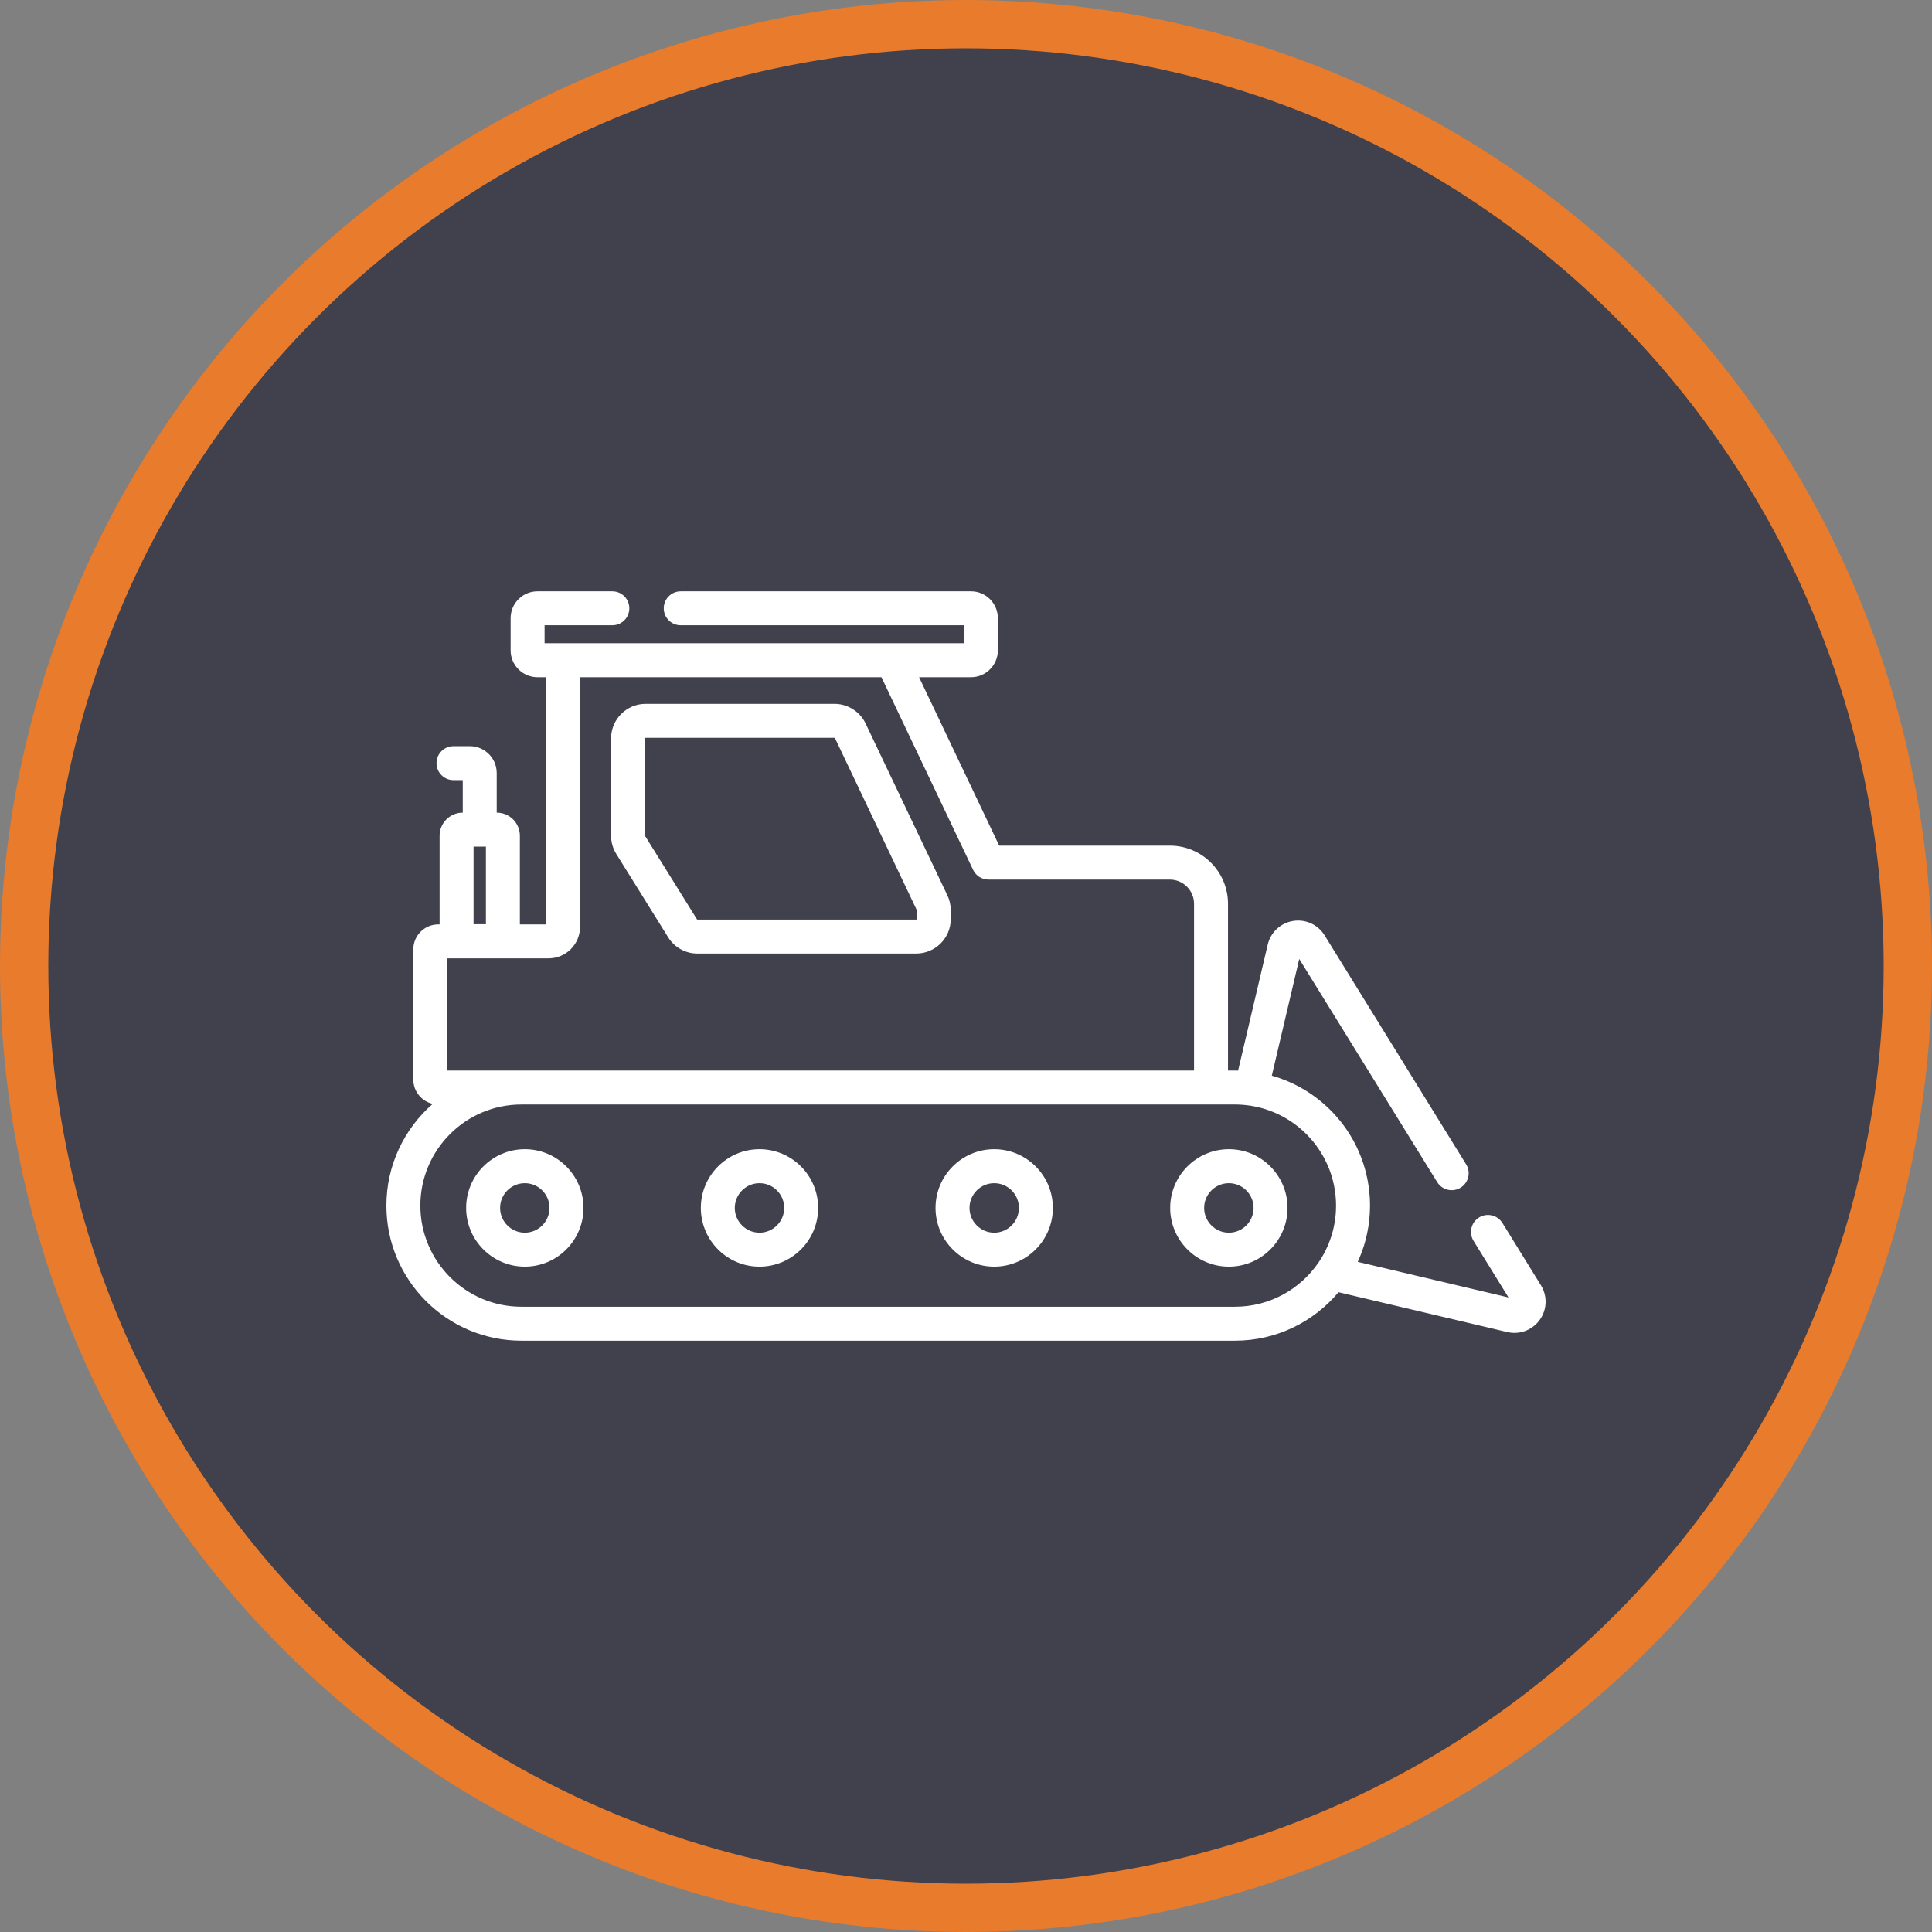
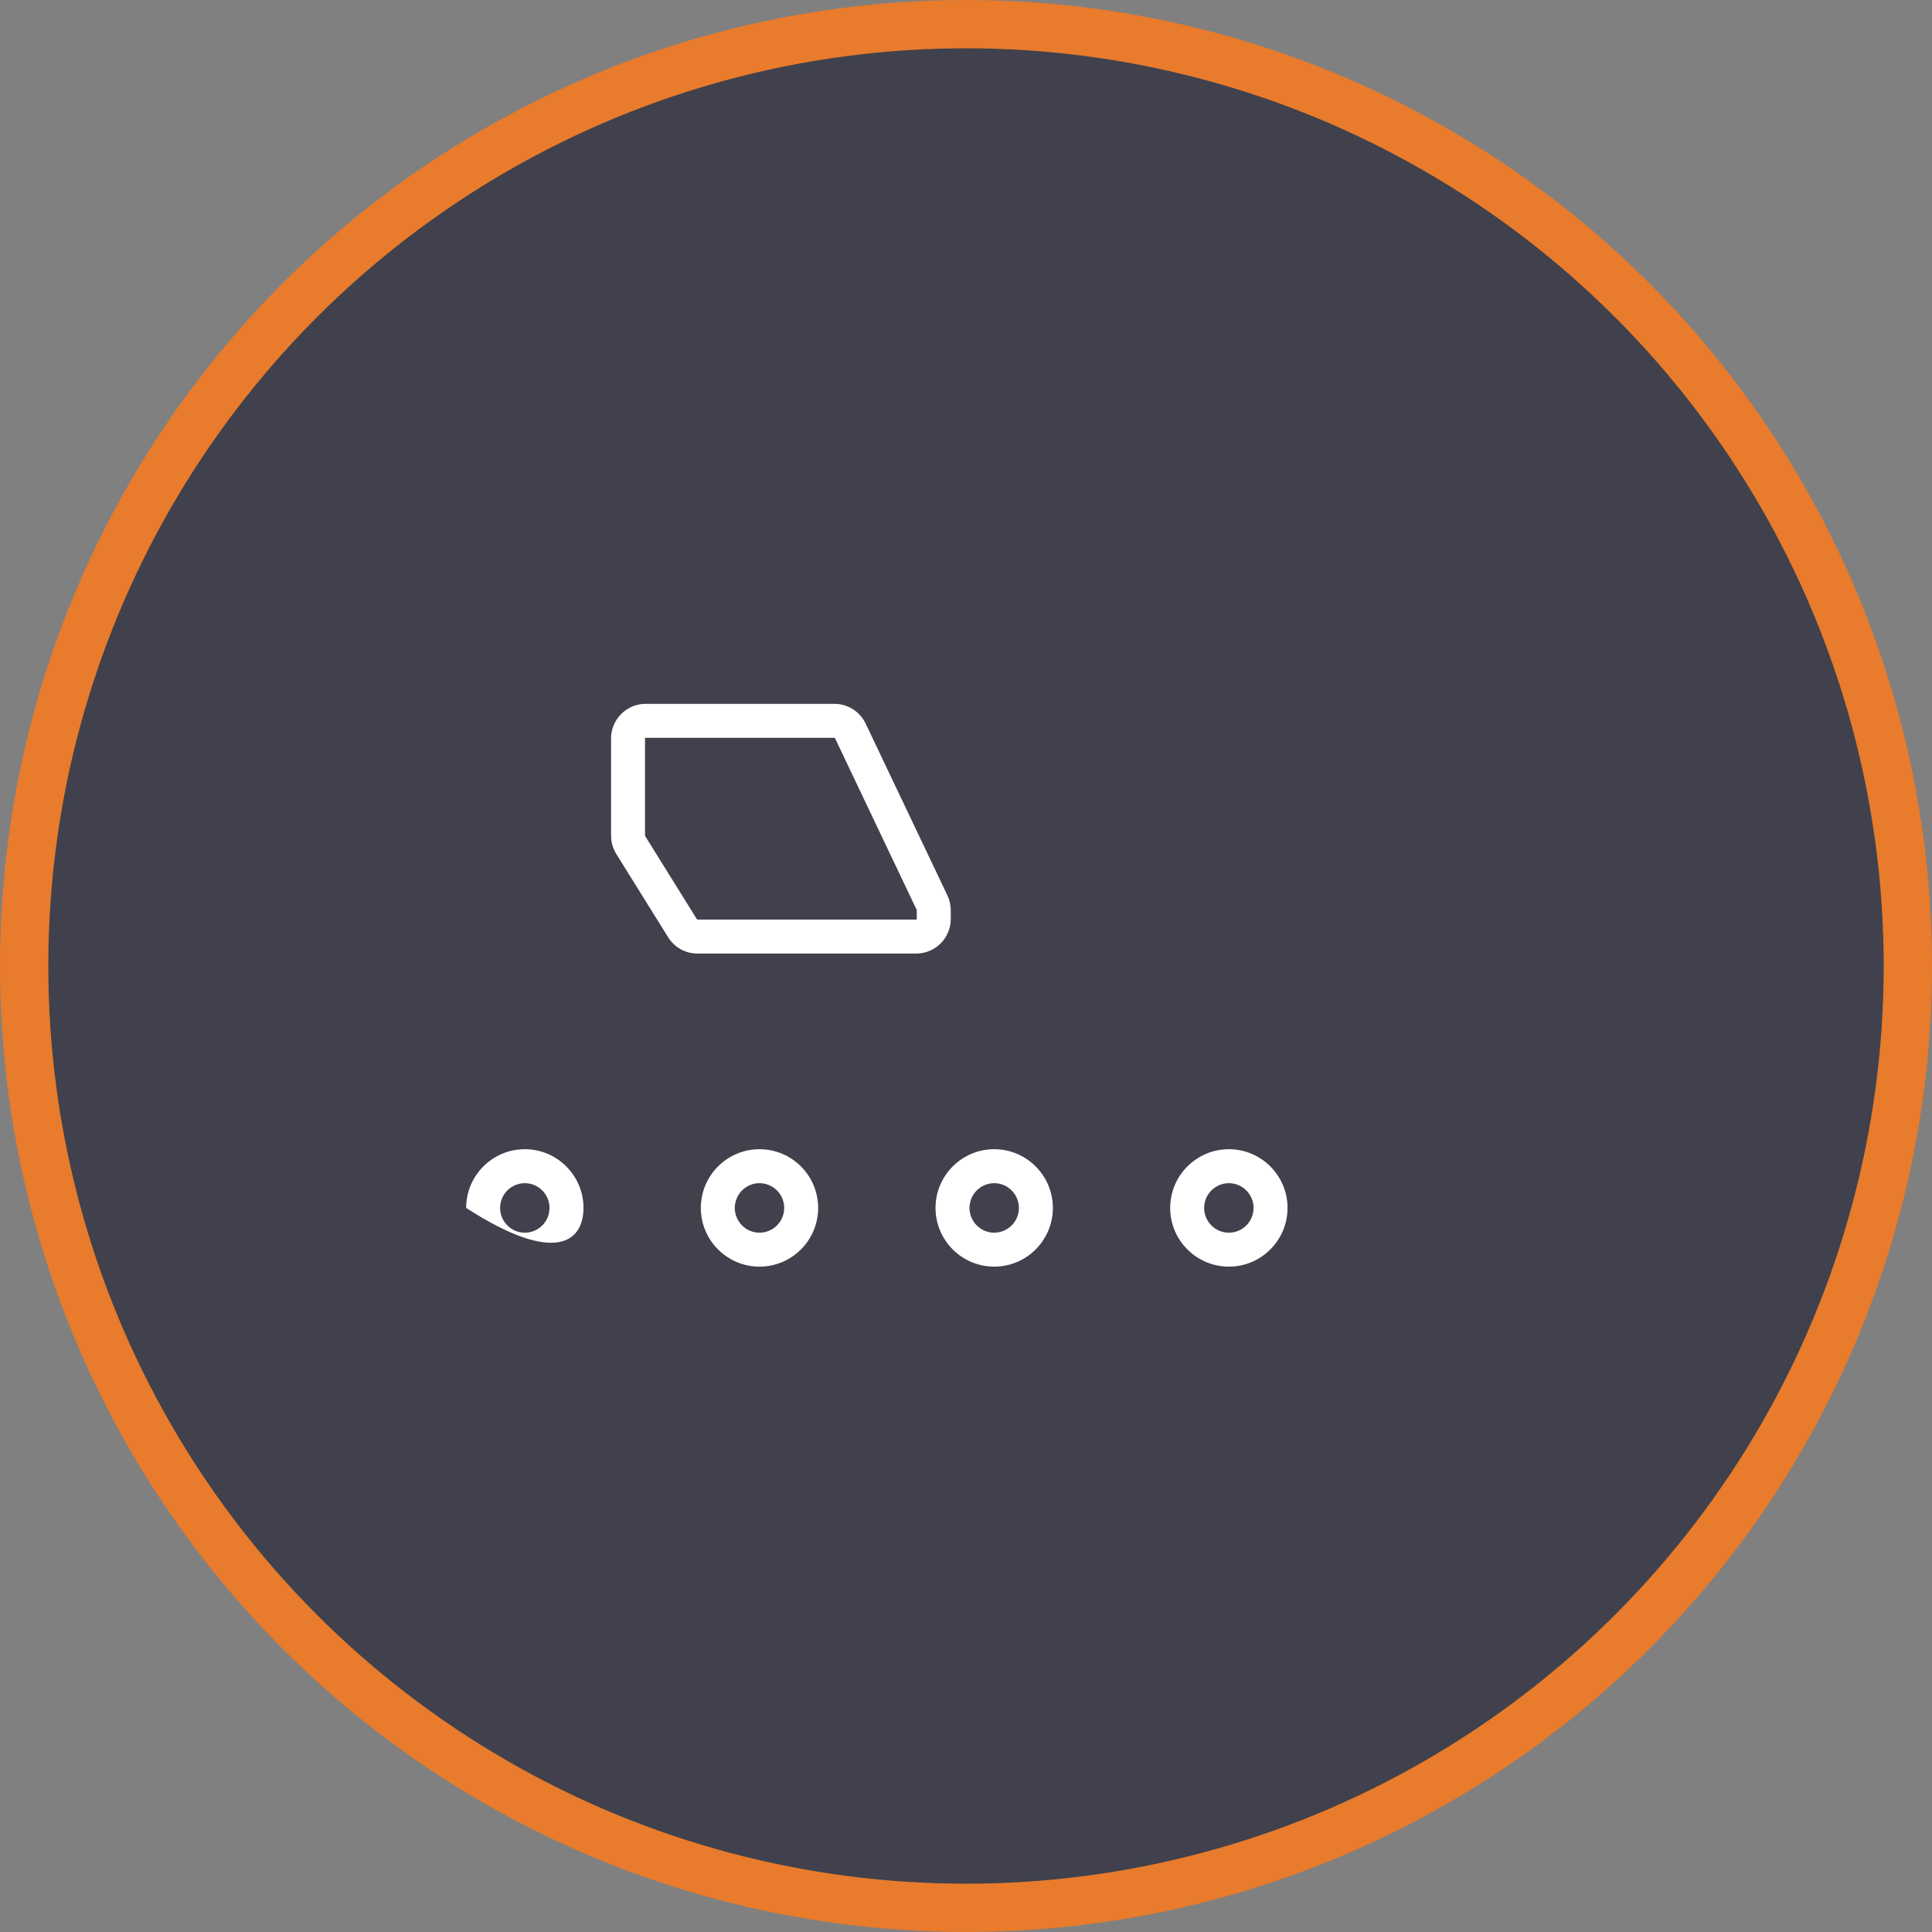
<svg xmlns="http://www.w3.org/2000/svg" width="80" height="80" viewBox="0 0 80 80" fill="none">
  <rect x="0" y="0" width="80" height="80" fill="#808080" stroke="none" />
  <circle cx="40" cy="40" r="39" fill="#40414C" stroke="#E87B2C" stroke-width="2" />
-   <path d="M21.731 47.586C20.392 47.586 19.302 48.677 19.302 50.018C19.302 51.358 20.392 52.449 21.731 52.449C23.071 52.449 24.161 51.358 24.161 50.018C24.161 48.677 23.071 47.586 21.731 47.586ZM21.731 51.043C21.167 51.043 20.708 50.583 20.708 50.018C20.708 49.453 21.167 48.993 21.731 48.993C22.295 48.993 22.754 49.453 22.754 50.018C22.754 50.583 22.295 51.043 21.731 51.043Z" fill="white" />
+   <path d="M21.731 47.586C20.392 47.586 19.302 48.677 19.302 50.018C23.071 52.449 24.161 51.358 24.161 50.018C24.161 48.677 23.071 47.586 21.731 47.586ZM21.731 51.043C21.167 51.043 20.708 50.583 20.708 50.018C20.708 49.453 21.167 48.993 21.731 48.993C22.295 48.993 22.754 49.453 22.754 50.018C22.754 50.583 22.295 51.043 21.731 51.043Z" fill="white" />
  <path d="M31.449 47.586C30.109 47.586 29.02 48.677 29.02 50.018C29.02 51.358 30.109 52.449 31.449 52.449C32.788 52.449 33.878 51.358 33.878 50.018C33.878 48.677 32.788 47.586 31.449 47.586ZM31.449 51.043C30.885 51.043 30.426 50.583 30.426 50.018C30.426 49.453 30.885 48.993 31.449 48.993C32.013 48.993 32.472 49.453 32.472 50.018C32.472 50.583 32.013 51.043 31.449 51.043Z" fill="white" />
  <path d="M41.168 47.586C39.828 47.586 38.738 48.677 38.738 50.018C38.738 51.358 39.828 52.449 41.168 52.449C42.507 52.449 43.597 51.358 43.597 50.018C43.597 48.677 42.507 47.586 41.168 47.586ZM41.168 51.043C40.604 51.043 40.145 50.583 40.145 50.018C40.145 49.453 40.604 48.993 41.168 48.993C41.732 48.993 42.191 49.453 42.191 50.018C42.191 50.583 41.732 51.043 41.168 51.043Z" fill="white" />
  <path d="M50.885 47.586C49.545 47.586 48.455 48.677 48.455 50.018C48.455 51.358 49.545 52.449 50.885 52.449C52.224 52.449 53.314 51.358 53.314 50.018C53.314 48.677 52.224 47.586 50.885 47.586ZM50.885 51.043C50.32 51.043 49.861 50.583 49.861 50.018C49.861 49.453 50.32 48.993 50.885 48.993C51.449 48.993 51.908 49.453 51.908 50.018C51.908 50.583 51.449 51.043 50.885 51.043Z" fill="white" />
  <path d="M35.844 29.961C35.609 29.465 35.102 29.145 34.554 29.145H26.731C25.944 29.145 25.303 29.787 25.303 30.575V34.604C25.303 34.871 25.377 35.132 25.518 35.359L27.666 38.81C27.928 39.232 28.382 39.484 28.878 39.484H37.94C38.728 39.484 39.369 38.843 39.369 38.055V37.692C39.369 37.48 39.321 37.268 39.23 37.077L35.844 29.961ZM37.94 38.078H28.878C28.871 38.078 28.864 38.074 28.86 38.067L26.712 34.616C26.71 34.612 26.709 34.608 26.709 34.604V30.575C26.709 30.562 26.719 30.552 26.731 30.552H34.554C34.563 30.552 34.571 30.557 34.575 30.565L37.96 37.681C37.962 37.684 37.962 37.688 37.962 37.691V38.054C37.962 38.067 37.952 38.078 37.94 38.078Z" fill="white" />
-   <path d="M63.806 53.221L62.212 50.642C62.008 50.312 61.574 50.21 61.244 50.414C60.914 50.618 60.812 51.051 61.016 51.382L62.464 53.725L56.222 52.251C56.242 52.21 56.258 52.167 56.276 52.125C56.284 52.108 56.291 52.091 56.298 52.074C56.327 52.006 56.353 51.938 56.379 51.87C56.386 51.85 56.393 51.83 56.401 51.81C56.425 51.743 56.448 51.675 56.469 51.608C56.476 51.585 56.483 51.562 56.49 51.54C56.51 51.473 56.529 51.407 56.547 51.339C56.553 51.314 56.559 51.288 56.566 51.262C56.582 51.197 56.598 51.131 56.611 51.065C56.617 51.036 56.623 51.006 56.628 50.977C56.64 50.913 56.652 50.85 56.662 50.786C56.668 50.751 56.672 50.716 56.676 50.681C56.685 50.621 56.693 50.562 56.699 50.502C56.704 50.458 56.706 50.413 56.71 50.368C56.714 50.317 56.719 50.265 56.722 50.213C56.726 50.133 56.727 50.053 56.728 49.972C56.728 49.955 56.73 49.939 56.73 49.922C56.73 49.921 56.73 49.921 56.73 49.92C56.73 49.92 56.73 49.919 56.73 49.919C56.73 49.918 56.73 49.917 56.73 49.916C56.729 49.83 56.727 49.743 56.723 49.65C56.721 49.623 56.719 49.596 56.718 49.569L56.717 49.555C56.715 49.526 56.712 49.497 56.71 49.468C56.702 49.365 56.691 49.264 56.677 49.163C56.675 49.144 56.672 49.124 56.669 49.104C56.669 49.104 56.669 49.104 56.669 49.104C56.664 49.066 56.657 49.03 56.651 48.993L56.651 48.991C56.643 48.941 56.634 48.89 56.624 48.84C56.624 48.839 56.624 48.838 56.623 48.837C56.617 48.803 56.609 48.769 56.602 48.734C56.601 48.73 56.6 48.727 56.599 48.723C56.589 48.675 56.578 48.627 56.566 48.58C56.566 48.577 56.565 48.575 56.564 48.572C56.556 48.539 56.548 48.506 56.539 48.474C56.538 48.47 56.537 48.466 56.536 48.462C56.523 48.416 56.51 48.37 56.497 48.324C56.495 48.318 56.493 48.312 56.491 48.306C56.483 48.278 56.474 48.25 56.465 48.222C56.464 48.217 56.462 48.211 56.461 48.206C56.446 48.161 56.431 48.117 56.416 48.073C56.412 48.062 56.407 48.051 56.403 48.039C56.396 48.019 56.389 47.998 56.381 47.977C56.379 47.97 56.376 47.963 56.374 47.957C56.358 47.914 56.341 47.871 56.323 47.828L56.316 47.809C56.309 47.794 56.303 47.778 56.296 47.763C56.293 47.754 56.29 47.746 56.286 47.738C56.282 47.729 56.279 47.721 56.276 47.712C56.261 47.677 56.245 47.643 56.229 47.609L56.211 47.568C56.196 47.536 56.182 47.505 56.167 47.474C56.152 47.445 56.137 47.415 56.122 47.386L56.097 47.337C56.081 47.305 56.064 47.273 56.048 47.243C56.037 47.224 56.027 47.206 56.016 47.187L56.007 47.172C55.95 47.07 55.888 46.969 55.824 46.87L55.816 46.858C55.807 46.843 55.797 46.828 55.788 46.814C55.76 46.773 55.731 46.732 55.702 46.691L55.678 46.657C55.665 46.639 55.653 46.622 55.641 46.605C55.608 46.561 55.574 46.517 55.539 46.473L55.528 46.458C55.513 46.44 55.499 46.421 55.486 46.405C55.45 46.361 55.414 46.319 55.377 46.276L55.368 46.265C55.353 46.247 55.337 46.229 55.322 46.212C55.284 46.169 55.245 46.127 55.206 46.085C55.188 46.066 55.17 46.047 55.151 46.028C55.11 45.986 55.068 45.944 55.027 45.904C55.009 45.886 54.991 45.869 54.974 45.853C54.929 45.811 54.884 45.769 54.839 45.73L54.792 45.689C54.743 45.646 54.693 45.605 54.641 45.563L54.607 45.536C54.552 45.492 54.496 45.449 54.443 45.41L54.429 45.4C54.157 45.201 53.867 45.029 53.566 44.883C53.563 44.882 53.561 44.881 53.558 44.88C53.402 44.805 53.242 44.737 53.079 44.677C53.056 44.668 53.032 44.66 53.009 44.651C52.976 44.64 52.943 44.627 52.91 44.616C52.907 44.615 52.898 44.612 52.895 44.611C52.879 44.606 52.862 44.601 52.845 44.596C52.807 44.584 52.769 44.572 52.73 44.561C52.709 44.555 52.689 44.548 52.668 44.542L52.663 44.54L53.799 39.708L59.513 48.951C59.718 49.281 60.151 49.383 60.481 49.179C60.811 48.975 60.914 48.542 60.709 48.212L54.849 38.731C54.573 38.285 54.06 38.051 53.544 38.135C53.026 38.219 52.614 38.604 52.494 39.114L51.267 44.332C51.225 44.331 51.182 44.329 51.139 44.329H50.849V37.425C50.849 36.096 49.769 35.016 48.442 35.016H41.374L38.057 28.042H40.208C40.821 28.042 41.319 27.543 41.319 26.931V25.596C41.319 24.983 40.821 24.485 40.208 24.485H28.188C27.799 24.485 27.485 24.8 27.485 25.188C27.485 25.576 27.799 25.891 28.188 25.891H39.913V26.635H36.943H23.315H22.55V25.891H25.356C25.744 25.891 26.059 25.576 26.059 25.188C26.059 24.8 25.744 24.485 25.356 24.485H22.255C21.642 24.485 21.144 24.983 21.144 25.596V26.931C21.144 27.543 21.642 28.042 22.255 28.042H22.612V38.278H21.527V34.607C21.527 34.079 21.098 33.65 20.571 33.65H20.568V32.01C20.568 31.396 20.069 30.897 19.455 30.897H18.778C18.39 30.897 18.075 31.212 18.075 31.6C18.075 31.989 18.39 32.303 18.778 32.303H19.162V33.65H19.16C18.632 33.65 18.203 34.079 18.203 34.607V38.278H18.146C17.578 38.278 17.115 38.74 17.115 39.309V44.704C17.115 45.194 17.46 45.605 17.919 45.709C16.744 46.735 16 48.243 16 49.925C16 53.007 18.508 55.515 21.59 55.515H51.139C52.858 55.515 54.399 54.734 55.425 53.508L62.412 55.158C62.512 55.181 62.612 55.193 62.711 55.193C63.119 55.193 63.509 54.998 63.755 54.656C64.062 54.23 64.082 53.667 63.806 53.221ZM19.609 35.056H20.121V38.27H19.609V35.056ZM18.522 39.684H22.715C23.433 39.684 24.018 39.099 24.018 38.38V28.042H36.499L40.295 36.021C40.412 36.266 40.659 36.422 40.93 36.422H48.442C48.993 36.422 49.443 36.872 49.443 37.425V44.329H18.522V39.684ZM55.323 49.933C55.323 49.994 55.321 50.054 55.318 50.114C55.317 50.137 55.316 50.159 55.315 50.181C55.312 50.224 55.309 50.267 55.305 50.309C55.303 50.332 55.301 50.355 55.298 50.377C55.292 50.432 55.285 50.486 55.278 50.541C55.275 50.555 55.273 50.569 55.271 50.583C55.262 50.637 55.253 50.691 55.242 50.744C55.238 50.765 55.233 50.786 55.229 50.807C55.22 50.849 55.21 50.892 55.2 50.934C55.195 50.953 55.19 50.973 55.185 50.993C55.171 51.046 55.156 51.099 55.14 51.151C55.138 51.158 55.136 51.164 55.134 51.171C55.115 51.232 55.094 51.292 55.073 51.351C55.068 51.364 55.063 51.376 55.058 51.389C55.041 51.436 55.022 51.483 55.003 51.529C54.997 51.544 54.99 51.559 54.984 51.574C54.964 51.621 54.942 51.668 54.92 51.714C54.916 51.725 54.911 51.735 54.906 51.746C54.878 51.804 54.849 51.861 54.818 51.917C54.817 51.918 54.817 51.919 54.816 51.92C54.787 51.974 54.756 52.027 54.725 52.079C54.717 52.092 54.709 52.104 54.702 52.117C54.675 52.159 54.649 52.201 54.621 52.242C54.613 52.254 54.605 52.266 54.597 52.278C53.843 53.382 52.575 54.109 51.139 54.109H21.59C19.283 54.109 17.406 52.232 17.406 49.919C17.406 47.612 19.283 45.735 21.59 45.735H51.139C51.341 45.735 51.539 45.75 51.733 45.778C51.758 45.781 51.783 45.785 51.808 45.789C51.854 45.797 51.899 45.805 51.944 45.814C51.967 45.818 51.99 45.822 52.011 45.827C52.051 45.836 52.091 45.845 52.13 45.855C52.164 45.863 52.198 45.872 52.231 45.88C52.28 45.894 52.328 45.907 52.377 45.922C52.381 45.923 52.385 45.925 52.389 45.926C52.443 45.943 52.496 45.961 52.549 45.98C52.562 45.985 52.574 45.989 52.587 45.994C53.462 46.318 54.2 46.927 54.689 47.709C54.707 47.739 54.725 47.769 54.743 47.799C54.938 48.129 55.09 48.488 55.188 48.869C55.19 48.875 55.191 48.88 55.193 48.886C55.208 48.945 55.222 49.005 55.234 49.065C55.236 49.073 55.238 49.082 55.24 49.091C55.251 49.148 55.262 49.207 55.271 49.265C55.273 49.276 55.274 49.286 55.276 49.296C55.284 49.353 55.292 49.411 55.298 49.469C55.299 49.481 55.301 49.493 55.302 49.505C55.307 49.557 55.311 49.61 55.314 49.662L55.318 49.714C55.321 49.784 55.323 49.853 55.323 49.924C55.323 49.927 55.323 49.93 55.323 49.933Z" fill="white" />
</svg>